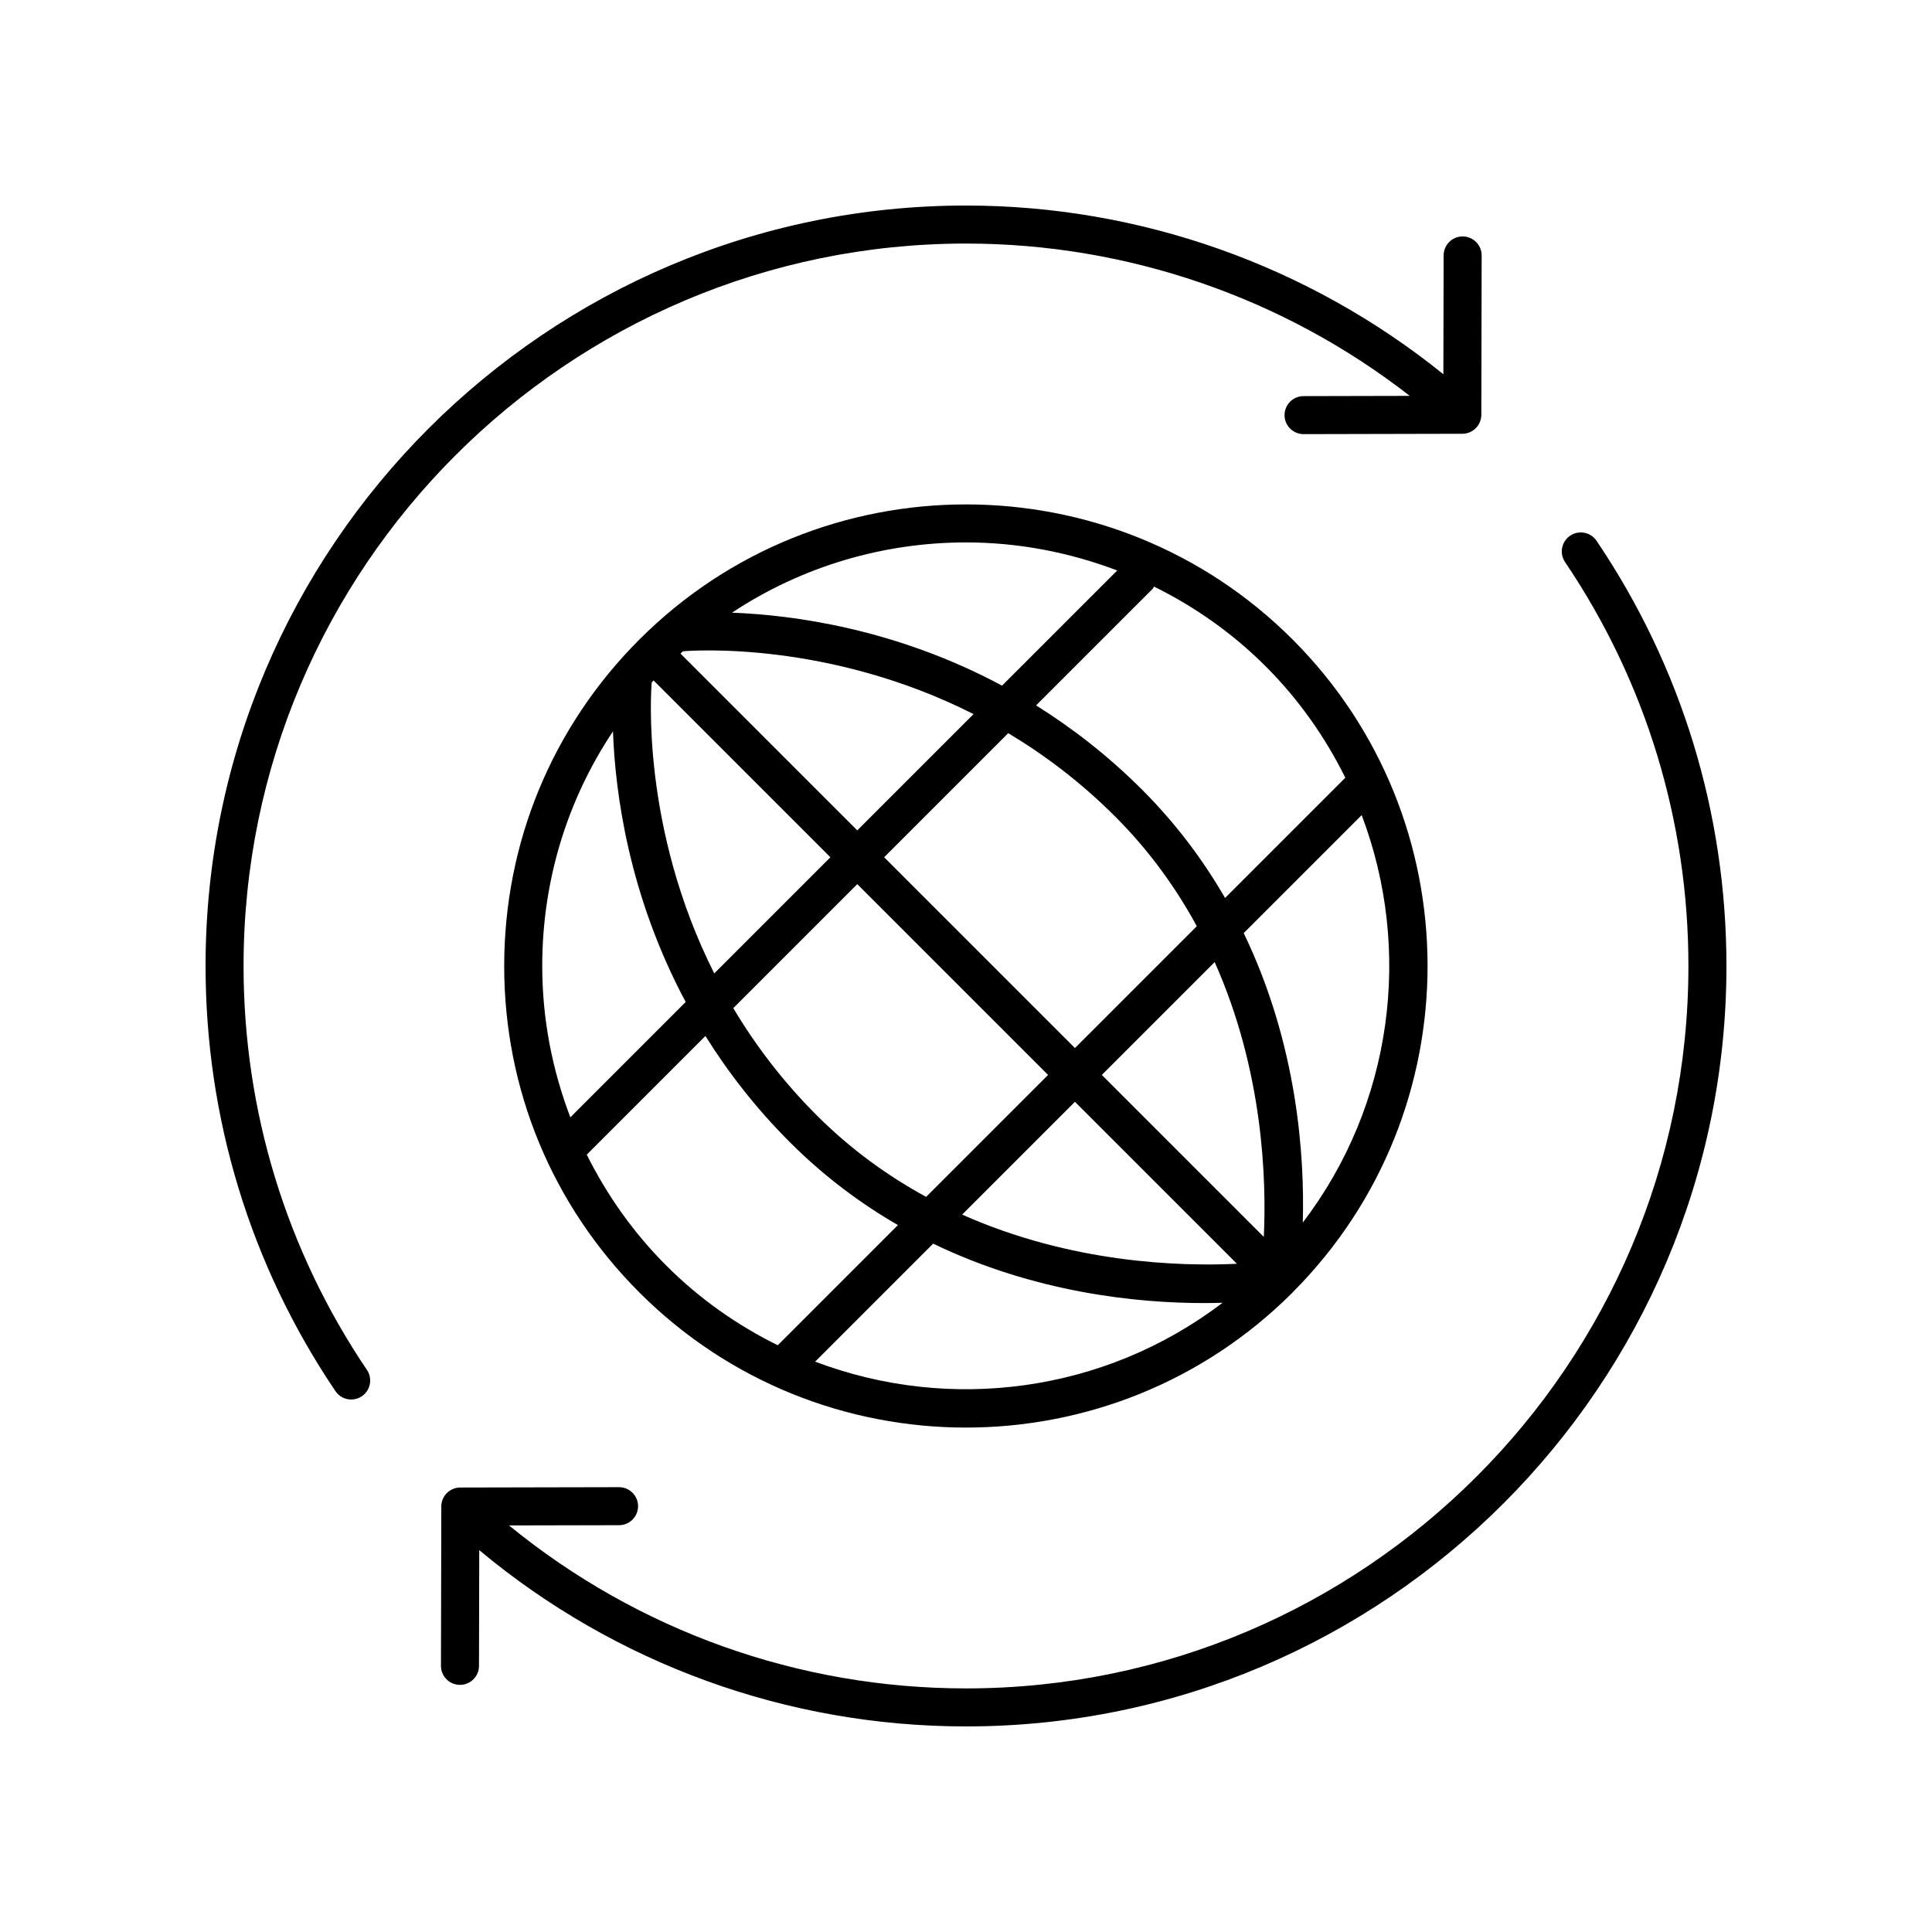
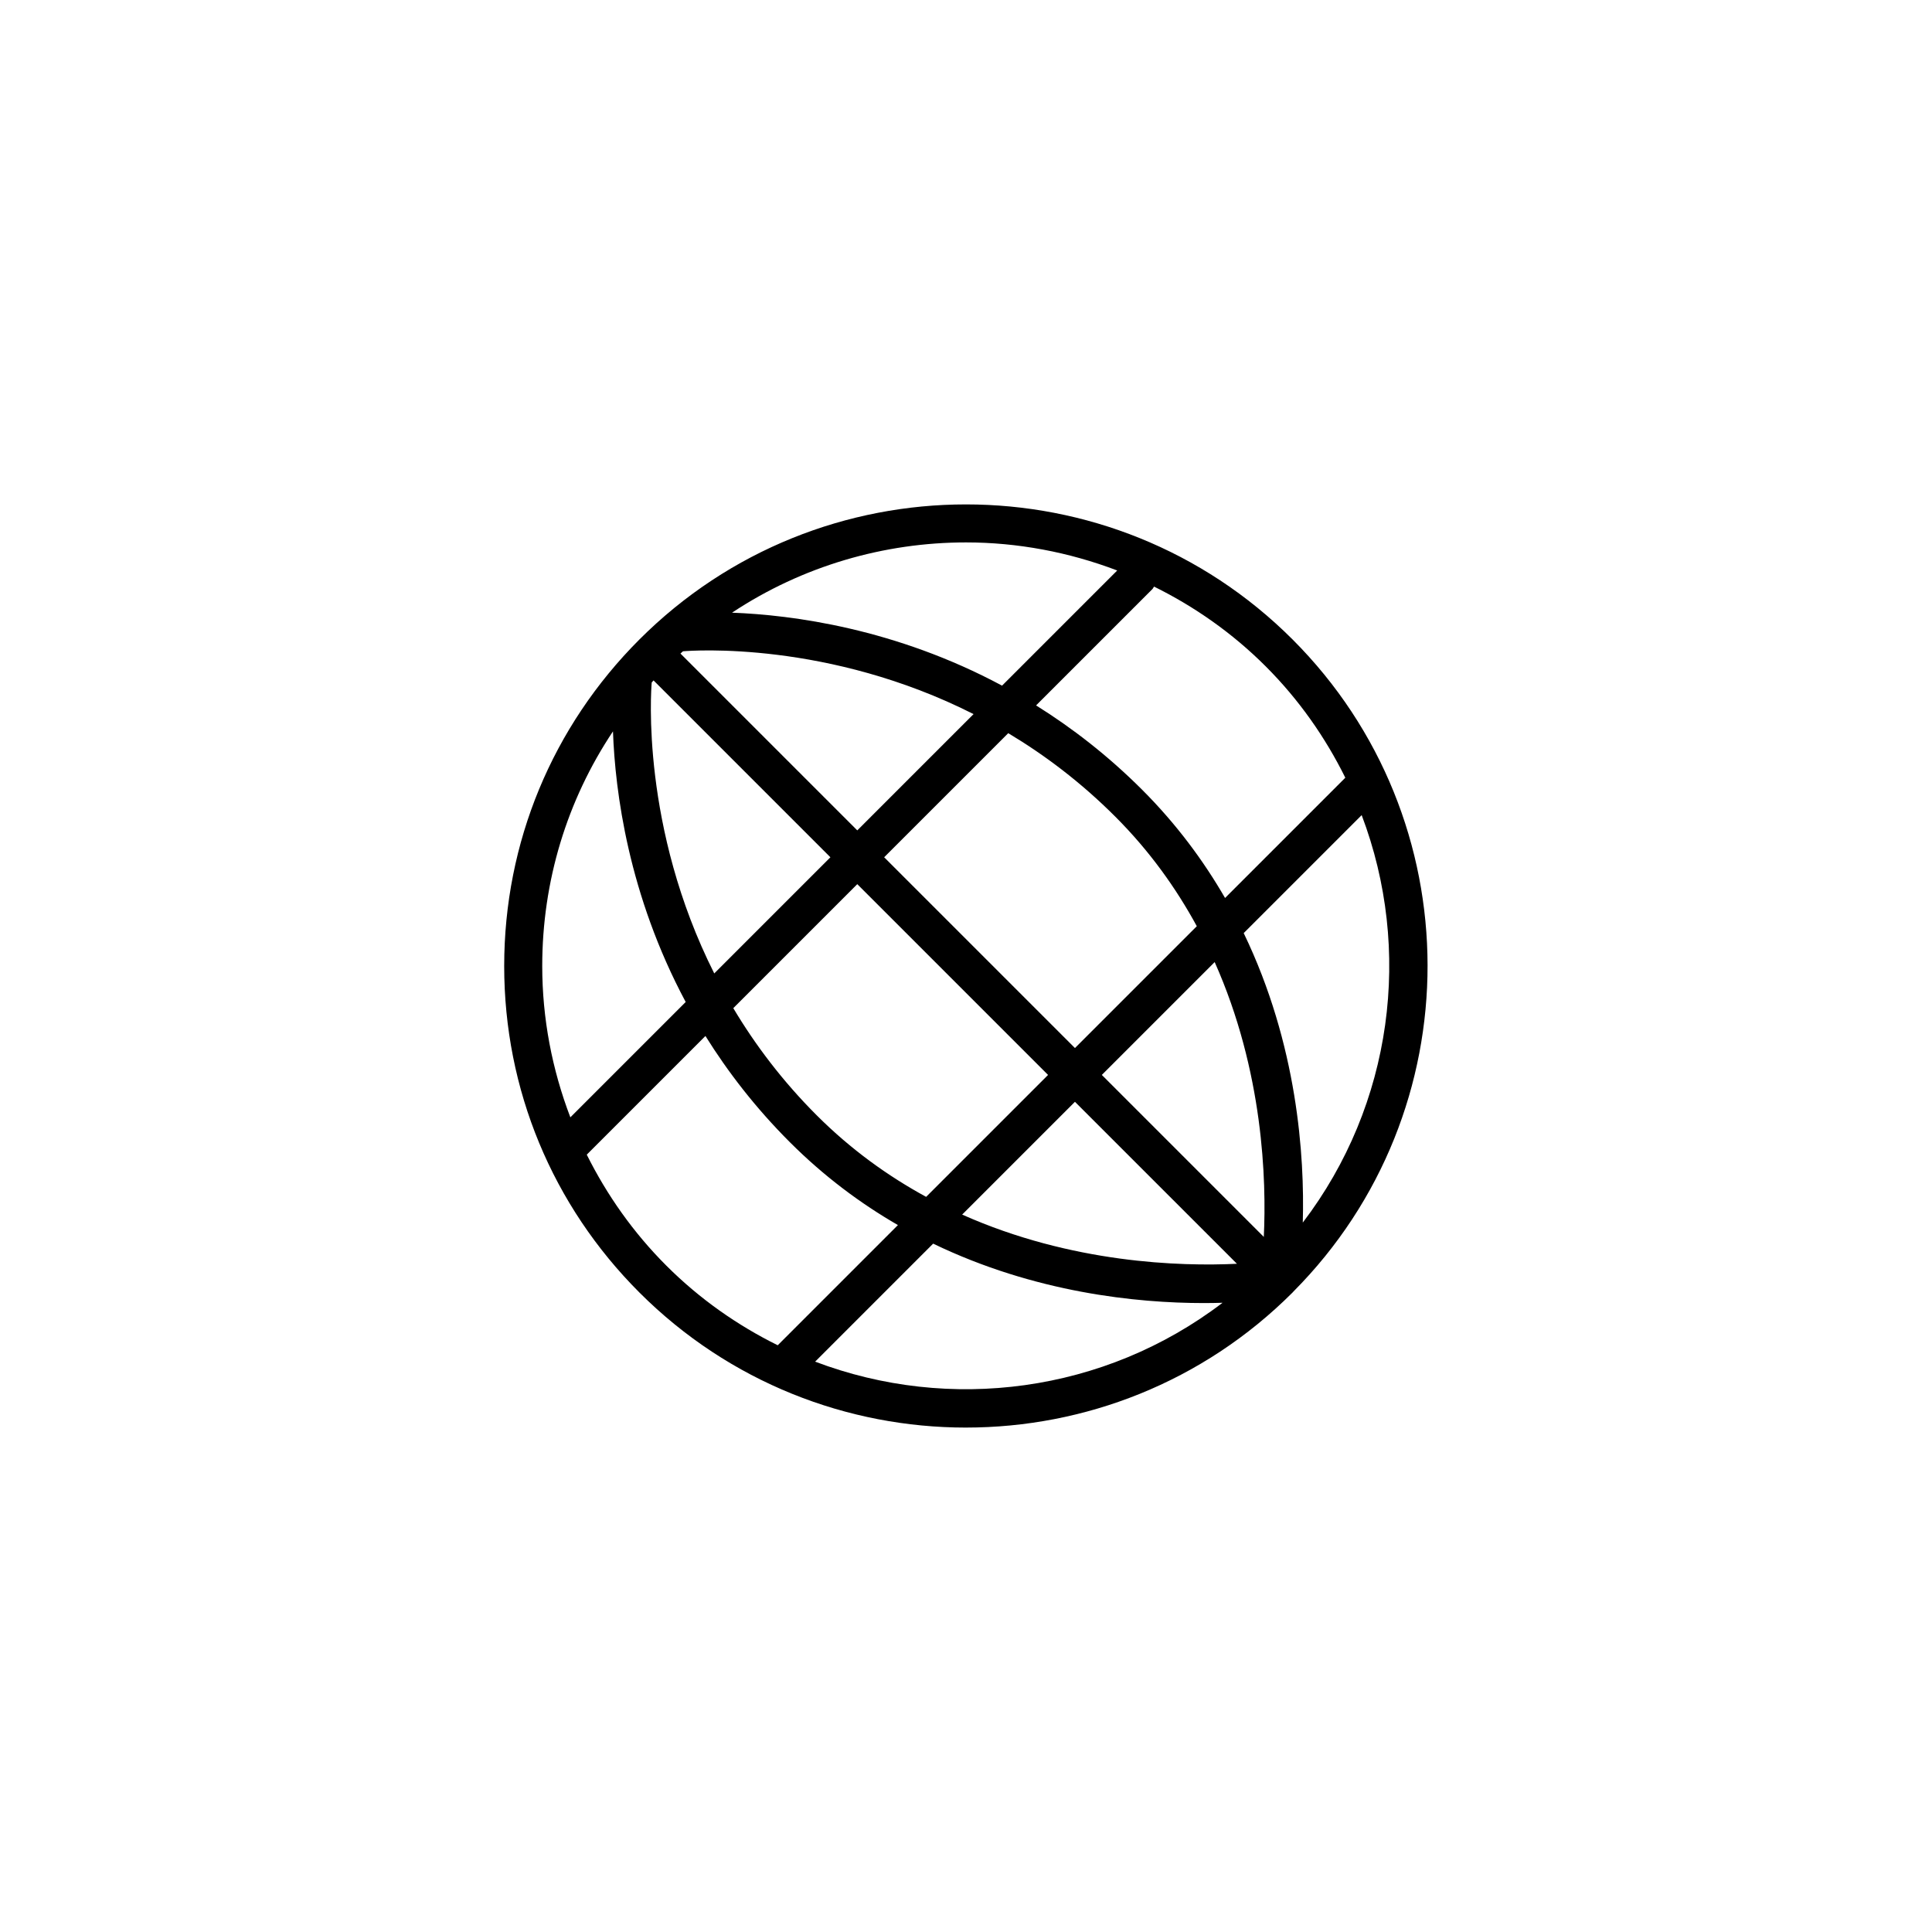
<svg xmlns="http://www.w3.org/2000/svg" fill="#000000" width="800px" height="800px" version="1.1" viewBox="144 144 512 512">
  <g>
    <path d="m400 522.32c31.34 0 62.68-11.93 86.539-35.789 0.078-0.078 0.145-0.168 0.223-0.246 0.016-0.02 0.035-0.035 0.051-0.055 47.426-47.742 47.348-125.15-0.273-172.77-47.719-47.715-125.36-47.715-173.08 0-23.113 23.113-35.844 53.848-35.844 86.539-0.004 32.688 12.727 63.426 35.844 86.539 23.859 23.855 55.195 35.785 86.539 35.785zm-100.5-72.324 31.449-31.449c5.945 9.527 13.266 19.039 22.363 28.137 9.09 9.09 18.789 16.281 28.645 21.973l-31.852 31.852c-10.648-5.273-20.66-12.246-29.516-21.102-8.727-8.723-15.738-18.68-21.09-29.41zm17.211-125.14c0.16-0.18 0.324-0.359 0.488-0.535l46.867 46.867-30.781 30.781c-19.477-38.664-16.754-75.02-16.574-77.113zm85.293 8.387-30.816 30.816-46.859-46.859c0.219-0.203 0.441-0.398 0.664-0.602 2.516-0.219 38.578-2.801 77.012 16.645zm76.918 138.55-42.926-42.926 29.906-29.906c12.934 29.02 13.734 57.918 13.02 72.832zm-7.121 7.121c-14.898 0.719-43.781-0.094-72.82-13.035l29.891-29.891zm-42.93-57.172-50.559-50.559 32.883-32.883c9.629 5.762 19.25 13 28.375 22.129 9.117 9.117 16.133 18.988 21.594 29.023zm-57.684-43.434 50.559 50.559-32.312 32.312c-10.027-5.461-19.891-12.508-29-21.617-9.121-9.121-16.352-18.75-22.105-28.395zm-11.168 126.54 31.273-31.273c26.93 12.996 53.922 15.75 71.758 15.75 1.746 0 3.375-0.031 4.938-0.078-31.332 23.895-72.379 29.109-107.97 15.602zm129.23-36.855c0.504-17.516-1.379-47.137-15.656-76.715l31.262-31.262c13.508 35.594 8.293 76.641-15.605 107.98zm11.273-117.89-31.871 31.871c-5.695-9.859-12.863-19.57-21.953-28.664-9.098-9.098-18.605-16.422-28.129-22.371l30.812-30.812c0.199-0.199 0.289-0.453 0.449-0.676 10.676 5.277 20.715 12.262 29.59 21.137 8.855 8.855 15.828 18.867 21.102 29.516zm-60.449-54.922-30.52 30.52c-28.301-15.176-55.613-18.738-71.559-19.336 18.719-12.406 40.363-18.621 62.012-18.621 13.605 0 27.188 2.539 40.066 7.438zm-133.63 42.641c0.57 15.957 4.09 43.344 19.273 71.715l-30.566 30.566c-4.828-12.645-7.453-26.16-7.453-40.102 0-22.461 6.555-43.914 18.746-62.18z" />
-     <path d="m260.95 543.23-0.09 42.23c-0.004 2.781 2.246 5.043 5.027 5.047h0.012c2.777 0 5.031-2.25 5.039-5.027l0.066-30.676c36.172 30.176 81.641 46.715 129 46.715 111.12 0 201.52-90.406 201.52-201.52 0-40.383-11.902-79.344-34.422-112.68-1.559-2.309-4.691-2.906-6.992-1.359-2.309 1.559-2.914 4.695-1.355 6.996 21.387 31.66 32.691 68.676 32.691 107.04 0 105.56-85.883 191.45-191.45 191.45-44.359 0-86.969-15.281-121.1-43.191l29.168-0.062c2.781-0.004 5.031-2.269 5.027-5.047-0.004-2.781-2.262-5.027-5.039-5.027h-0.012l-42.07 0.09c-2.769 0-5.019 2.25-5.023 5.023z" />
-     <path d="m237.07 514.89c0.969 0 1.949-0.281 2.812-0.859 2.309-1.559 2.914-4.695 1.355-6.996-21.387-31.66-32.691-68.676-32.691-107.04 0-105.56 85.883-191.45 191.45-191.45 42.672 0 84.102 14.277 117.6 40.367l-28.152 0.062c-2.781 0.004-5.031 2.269-5.027 5.047 0.008 2.781 2.262 5.027 5.039 5.027h0.012l42.07-0.094c2.773-0.004 5.019-2.254 5.027-5.027l0.09-42.223c0.004-2.781-2.246-5.043-5.027-5.047h-0.012c-2.777 0-5.031 2.25-5.039 5.027l-0.07 31.496c-35.727-28.848-80.418-44.711-126.51-44.711-111.12 0-201.52 90.406-201.52 201.52 0 40.383 11.902 79.344 34.422 112.68 0.973 1.438 2.559 2.215 4.176 2.215z" />
  </g>
</svg>